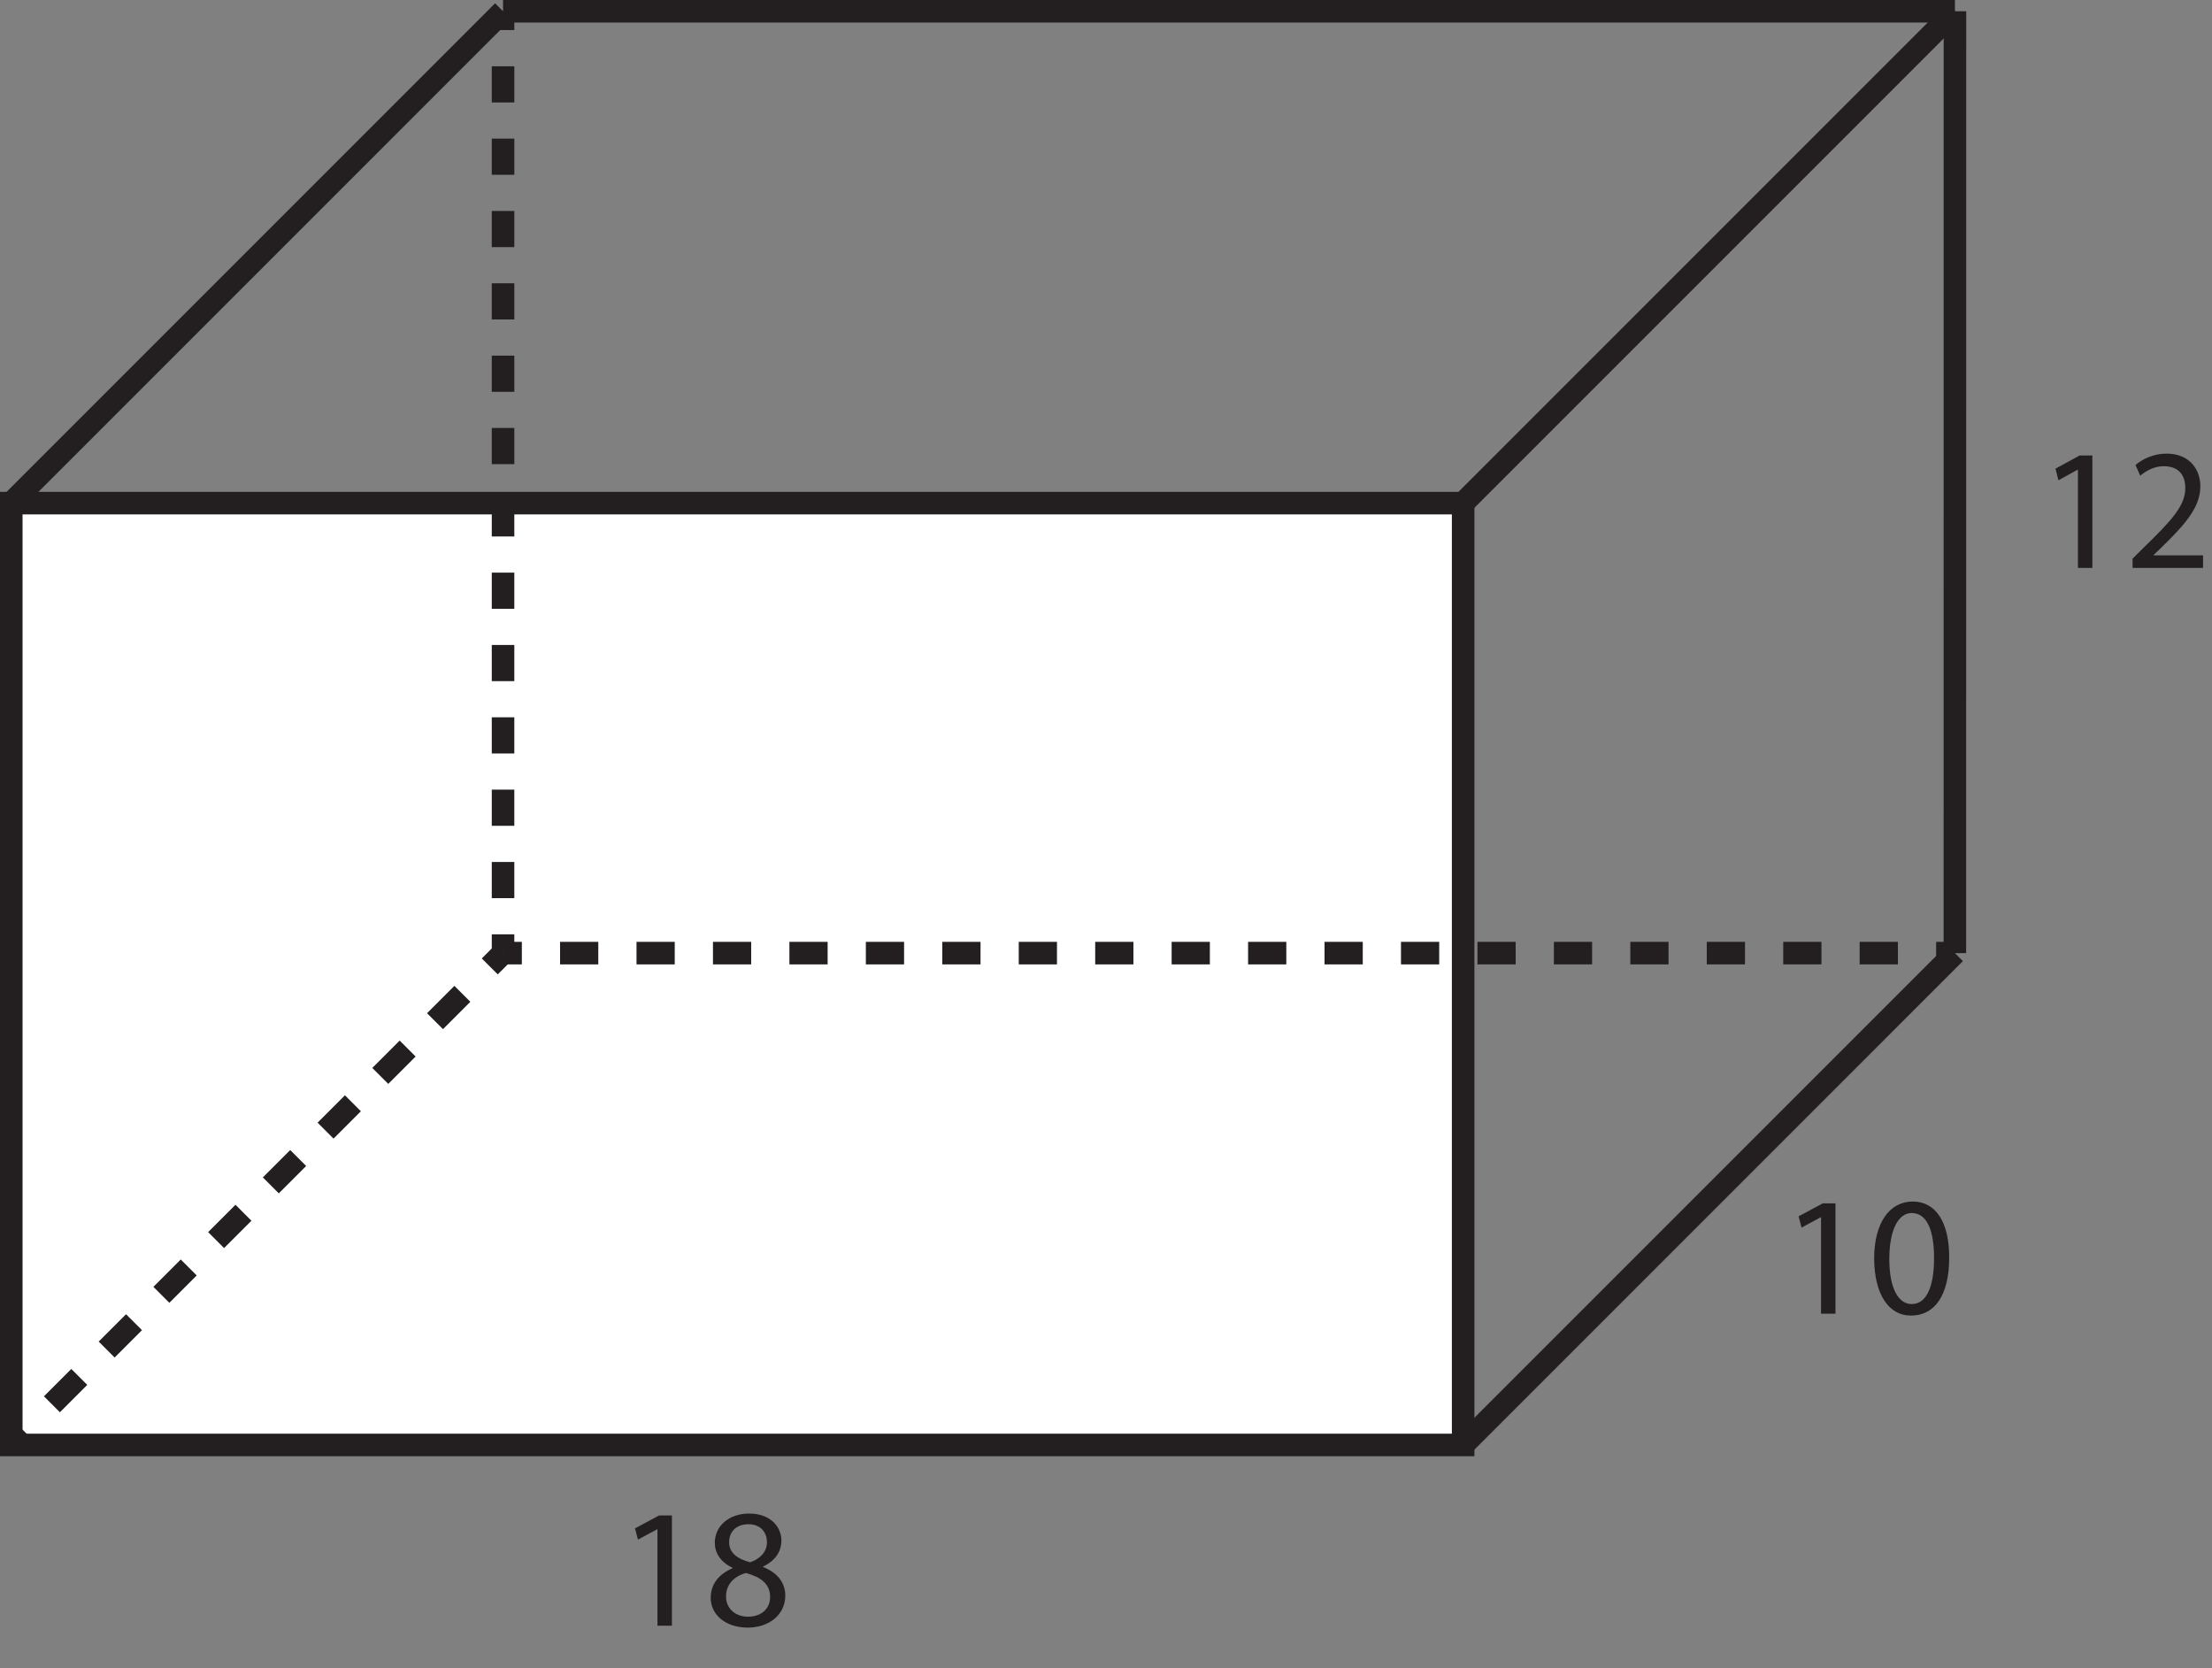
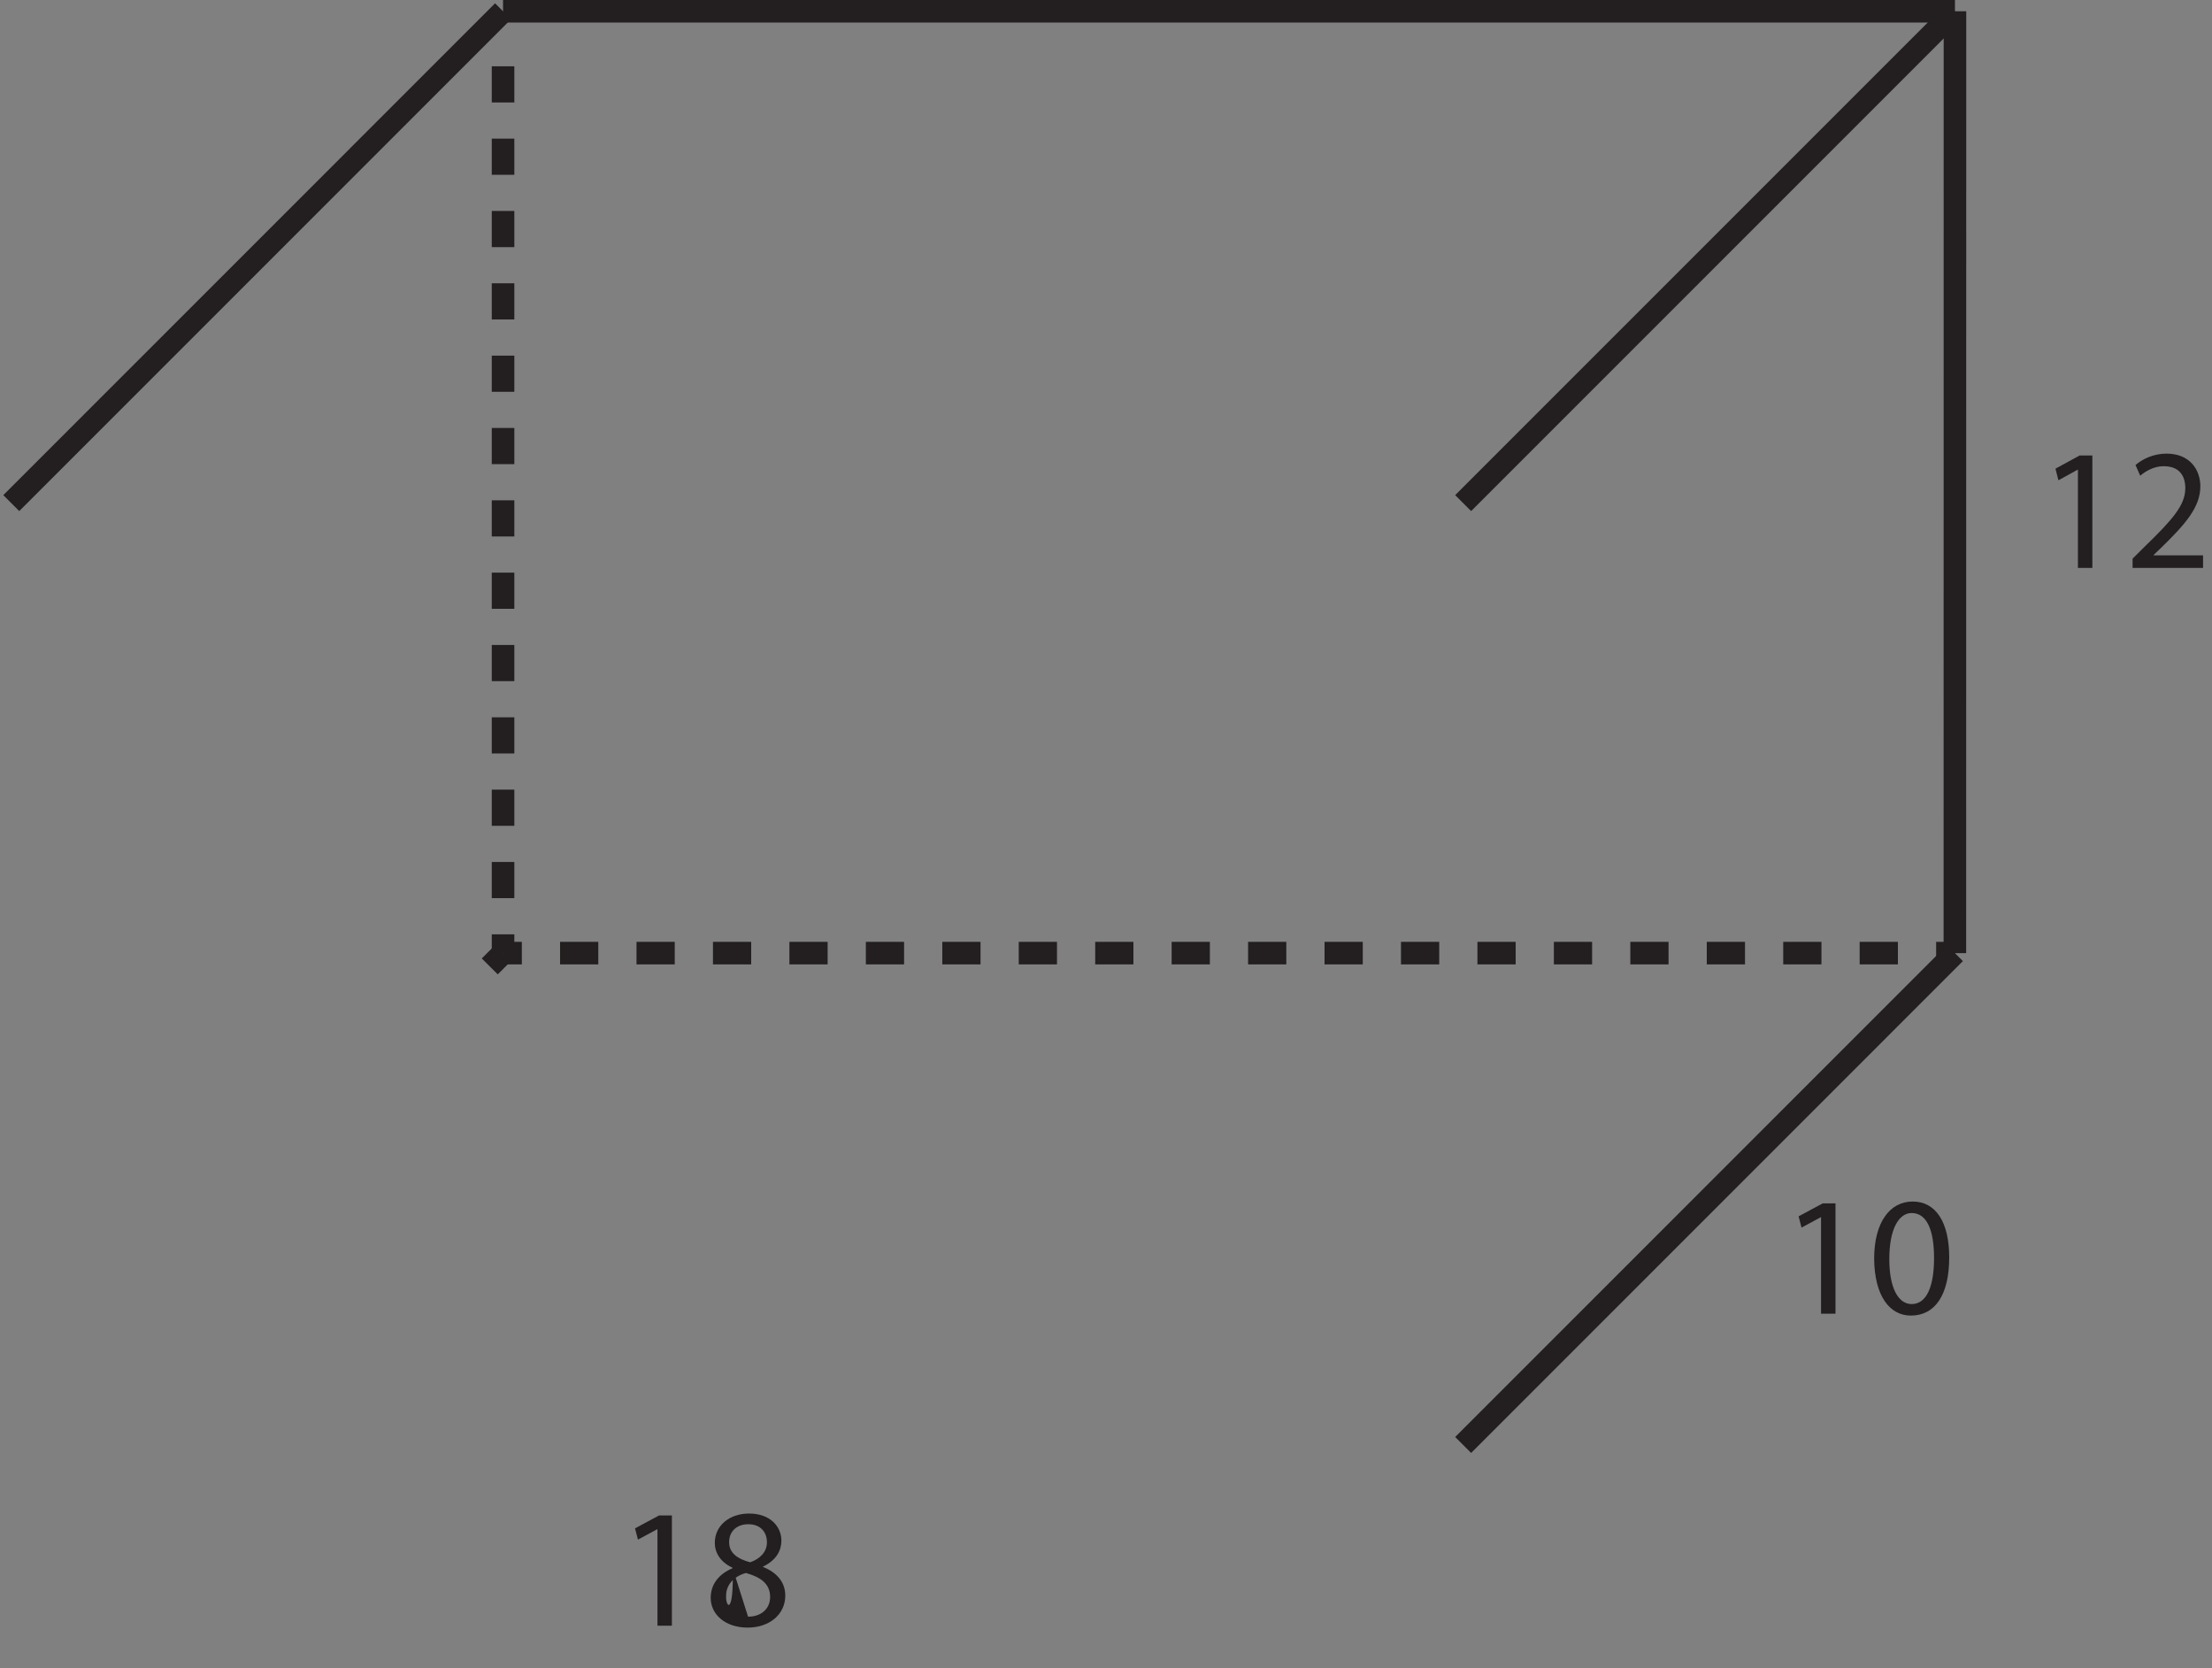
<svg xmlns="http://www.w3.org/2000/svg" xmlns:xlink="http://www.w3.org/1999/xlink" width="294.27pt" height="221.901pt" viewBox="0 0 294.27 221.901" version="1.1">
  <rect x="0" y="0" width="294.27" height="221.901" fill="#808080" stroke="none" />
  <defs>
    <g>
      <symbol overflow="visible" id="glyph0-0">
        <path style="stroke:none;" d="M 0 0 L 11.297 0 L 11.297 -15.812 L 0 -15.812 Z M 5.641 -8.922 L 1.812 -14.672 L 9.484 -14.672 Z M 6.328 -7.906 L 10.156 -13.656 L 10.156 -2.141 Z M 1.812 -1.125 L 5.641 -6.891 L 9.484 -1.125 Z M 1.125 -13.656 L 4.969 -7.906 L 1.125 -2.141 Z M 1.125 -13.656 " />
      </symbol>
      <symbol overflow="visible" id="glyph0-1">
        <path style="stroke:none;" d="M 5.328 0 L 7.25 0 L 7.25 -14.672 L 5.547 -14.672 L 2.344 -12.953 L 2.734 -11.453 L 5.281 -12.828 L 5.328 -12.828 Z M 5.328 0 " />
      </symbol>
      <symbol overflow="visible" id="glyph0-2">
        <path style="stroke:none;" d="M 5.938 -14.922 C 2.953 -14.922 0.812 -12.234 0.812 -7.297 C 0.859 -2.438 2.828 0.25 5.688 0.25 C 8.922 0.25 10.797 -2.5 10.797 -7.5 C 10.797 -12.172 9.016 -14.922 5.938 -14.922 Z M 5.797 -13.391 C 7.875 -13.391 8.781 -11.016 8.781 -7.406 C 8.781 -3.656 7.812 -1.281 5.797 -1.281 C 4 -1.281 2.828 -3.453 2.828 -7.266 C 2.828 -11.266 4.094 -13.391 5.797 -13.391 Z M 5.797 -13.391 " />
      </symbol>
      <symbol overflow="visible" id="glyph0-3">
-         <path style="stroke:none;" d="M 3.75 -7.656 C 1.938 -6.891 0.828 -5.547 0.828 -3.703 C 0.828 -1.562 2.688 0.25 5.75 0.25 C 8.562 0.25 10.75 -1.438 10.75 -4.016 C 10.75 -5.781 9.625 -7.094 7.797 -7.812 L 7.797 -7.875 C 9.594 -8.719 10.234 -10.062 10.234 -11.312 C 10.234 -13.156 8.781 -14.922 5.938 -14.922 C 3.344 -14.922 1.375 -13.344 1.375 -11.016 C 1.375 -9.75 2.078 -8.484 3.719 -7.719 Z M 5.797 -1.203 C 3.922 -1.203 2.797 -2.5 2.875 -3.969 C 2.875 -5.375 3.797 -6.531 5.516 -7.016 C 7.5 -6.453 8.734 -5.578 8.734 -3.812 C 8.734 -2.297 7.594 -1.203 5.797 -1.203 Z M 5.828 -13.5 C 7.609 -13.5 8.312 -12.281 8.312 -11.109 C 8.312 -9.781 7.344 -8.875 6.078 -8.438 C 4.375 -8.891 3.25 -9.688 3.281 -11.156 C 3.281 -12.422 4.172 -13.5 5.828 -13.5 Z M 5.828 -13.5 " />
+         <path style="stroke:none;" d="M 3.75 -7.656 C 1.938 -6.891 0.828 -5.547 0.828 -3.703 C 0.828 -1.562 2.688 0.25 5.75 0.25 C 8.562 0.25 10.75 -1.438 10.75 -4.016 C 10.75 -5.781 9.625 -7.094 7.797 -7.812 L 7.797 -7.875 C 9.594 -8.719 10.234 -10.062 10.234 -11.312 C 10.234 -13.156 8.781 -14.922 5.938 -14.922 C 3.344 -14.922 1.375 -13.344 1.375 -11.016 C 1.375 -9.75 2.078 -8.484 3.719 -7.719 Z C 3.922 -1.203 2.797 -2.5 2.875 -3.969 C 2.875 -5.375 3.797 -6.531 5.516 -7.016 C 7.5 -6.453 8.734 -5.578 8.734 -3.812 C 8.734 -2.297 7.594 -1.203 5.797 -1.203 Z M 5.828 -13.5 C 7.609 -13.5 8.312 -12.281 8.312 -11.109 C 8.312 -9.781 7.344 -8.875 6.078 -8.438 C 4.375 -8.891 3.25 -9.688 3.281 -11.156 C 3.281 -12.422 4.172 -13.5 5.828 -13.5 Z M 5.828 -13.5 " />
      </symbol>
      <symbol overflow="visible" id="glyph1-0">
        <path style="stroke:none;" d="M 0 0 L 11.297 0 L 11.297 -16.094 L 0 -16.094 Z M 5.641 -9.078 L 1.812 -14.953 L 9.484 -14.953 Z M 6.328 -8.047 L 10.156 -13.922 L 10.156 -2.188 Z M 1.812 -1.156 L 5.641 -7.016 L 9.484 -1.156 Z M 1.125 -13.922 L 4.969 -8.047 L 1.125 -2.188 Z M 1.125 -13.922 " />
      </symbol>
      <symbol overflow="visible" id="glyph1-1">
        <path style="stroke:none;" d="M 5.328 0 L 7.25 0 L 7.25 -14.953 L 5.547 -14.953 L 2.344 -13.203 L 2.734 -11.656 L 5.281 -13.062 L 5.328 -13.062 Z M 5.328 0 " />
      </symbol>
      <symbol overflow="visible" id="glyph1-2">
        <path style="stroke:none;" d="M 10.391 0 L 10.391 -1.672 L 3.812 -1.672 L 3.812 -1.719 L 4.969 -2.828 C 8.062 -5.859 10.031 -8.094 10.031 -10.859 C 10.031 -13 8.688 -15.203 5.531 -15.203 C 3.859 -15.203 2.391 -14.531 1.406 -13.688 L 2.031 -12.266 C 2.703 -12.828 3.812 -13.531 5.141 -13.531 C 7.344 -13.531 8.031 -12.125 8.031 -10.609 C 8.031 -8.344 6.328 -6.422 2.578 -2.781 L 1.016 -1.234 L 1.016 0 Z M 10.391 0 " />
      </symbol>
    </g>
    <clipPath id="clip1">
      <path d="M 152 84 L 294.27 84 L 294.27 221.902 L 152 221.902 Z M 152 84 " />
    </clipPath>
    <clipPath id="clip2">
      <path d="M 217 0 L 294.27 0 L 294.27 170 L 217 170 Z M 217 0 " />
    </clipPath>
    <clipPath id="clip3">
      <path d="M 152 0 L 294.27 0 L 294.27 110 L 152 110 Z M 152 0 " />
    </clipPath>
    <clipPath id="clip4">
-       <path d="M 0 148 L 46 148 L 46 221.902 L 0 221.902 Z M 0 148 " />
-     </clipPath>
+       </clipPath>
    <clipPath id="clip5">
      <path d="M 0 87 L 106 87 L 106 221.902 L 0 221.902 Z M 0 87 " />
    </clipPath>
  </defs>
  <g id="surface1">
-     <path style="fill-rule:nonzero;fill:rgb(100%,100%,100%);fill-opacity:1;stroke-width:3;stroke-linecap:butt;stroke-linejoin:miter;stroke:rgb(13.73%,12.16%,12.549%);stroke-opacity:1;stroke-miterlimit:10;" d="M 194.648 29.69 L 1.5 29.69 L 1.5 154.975 L 194.648 154.975 Z M 194.648 29.69 " transform="matrix(1,0,0,-1,0,221.901)" />
    <g clip-path="url(#clip1)" clip-rule="nonzero">
      <path style="fill:none;stroke-width:3;stroke-linecap:butt;stroke-linejoin:miter;stroke:rgb(13.73%,12.16%,12.549%);stroke-opacity:1;stroke-miterlimit:10;" d="M 0.001 -0 L 65.423 65.425 " transform="matrix(1,0,0,-1,194.647,192.211)" />
    </g>
    <g style="fill:rgb(13.73%,12.16%,12.549%);fill-opacity:1;">
      <use xlink:href="#glyph0-1" x="236.93" y="174.75" />
      <use xlink:href="#glyph0-2" x="248.513" y="174.75" />
    </g>
    <g style="fill:rgb(13.73%,12.16%,12.549%);fill-opacity:1;">
      <use xlink:href="#glyph0-1" x="82.135" y="216.256" />
      <use xlink:href="#glyph0-3" x="93.719" y="216.256" />
    </g>
    <g style="fill:rgb(13.73%,12.16%,12.549%);fill-opacity:1;">
      <use xlink:href="#glyph1-1" x="271.104" y="75.545" />
      <use xlink:href="#glyph1-2" x="282.688" y="75.545" />
    </g>
    <g clip-path="url(#clip2)" clip-rule="nonzero">
      <path style="fill:none;stroke-width:3;stroke-linecap:butt;stroke-linejoin:miter;stroke:rgb(13.73%,12.16%,12.549%);stroke-opacity:1;stroke-miterlimit:10;" d="M -0.001 -0 L -0.013 -125.286 " transform="matrix(1,0,0,-1,260.076,1.5)" />
    </g>
    <g clip-path="url(#clip3)" clip-rule="nonzero">
      <path style="fill:none;stroke-width:3;stroke-linecap:butt;stroke-linejoin:miter;stroke:rgb(13.73%,12.16%,12.549%);stroke-opacity:1;stroke-miterlimit:10;" d="M 0.001 -0.001 L 65.423 65.424 " transform="matrix(1,0,0,-1,194.647,66.924)" />
    </g>
    <path style="fill:none;stroke-width:3;stroke-linecap:butt;stroke-linejoin:miter;stroke:rgb(13.73%,12.16%,12.549%);stroke-opacity:1;stroke-miterlimit:10;" d="M 0 -0.001 L 65.422 65.424 " transform="matrix(1,0,0,-1,1.5,66.924)" />
    <g clip-path="url(#clip4)" clip-rule="nonzero">
      <path style="fill:none;stroke-width:3;stroke-linecap:butt;stroke-linejoin:miter;stroke:rgb(13.73%,12.16%,12.549%);stroke-opacity:1;stroke-miterlimit:10;" d="M 0 -0.001 L 1.77 1.768 " transform="matrix(1,0,0,-1,1.5,192.21)" />
    </g>
    <g clip-path="url(#clip5)" clip-rule="nonzero">
-       <path style="fill:none;stroke-width:3;stroke-linecap:butt;stroke-linejoin:miter;stroke:rgb(13.73%,12.16%,12.549%);stroke-opacity:1;stroke-dasharray:5.148,5.148;stroke-miterlimit:10;" d="M -0.002 0.001 L 56.428 56.426 " transform="matrix(1,0,0,-1,6.908,186.801)" />
-     </g>
+       </g>
    <path style="fill:none;stroke-width:3;stroke-linecap:butt;stroke-linejoin:miter;stroke:rgb(13.73%,12.16%,12.549%);stroke-opacity:1;stroke-miterlimit:10;" d="M 0.001 -0.001 L 1.767 1.768 " transform="matrix(1,0,0,-1,65.155,128.553)" />
    <path style="fill:none;stroke-width:3;stroke-linecap:butt;stroke-linejoin:miter;stroke:rgb(13.73%,12.16%,12.549%);stroke-opacity:1;stroke-miterlimit:10;" d="M -0.001 -0 L 193.151 -0 " transform="matrix(1,0,0,-1,66.923,1.5)" />
    <path style="fill:none;stroke-width:3;stroke-linecap:butt;stroke-linejoin:miter;stroke:rgb(13.73%,12.16%,12.549%);stroke-opacity:1;stroke-miterlimit:10;" d="M -0.001 0.001 L 2.499 0.001 " transform="matrix(1,0,0,-1,66.923,126.786)" />
    <path style="fill:none;stroke-width:3;stroke-linecap:butt;stroke-linejoin:miter;stroke:rgb(13.73%,12.16%,12.549%);stroke-opacity:1;stroke-dasharray:5.085,5.085;stroke-miterlimit:10;" d="M -0 0.001 L 180.519 0.001 " transform="matrix(1,0,0,-1,74.508,126.786)" />
    <path style="fill:none;stroke-width:3;stroke-linecap:butt;stroke-linejoin:miter;stroke:rgb(13.73%,12.16%,12.549%);stroke-opacity:1;stroke-miterlimit:10;" d="M 0 0.001 L 2.5 0.001 " transform="matrix(1,0,0,-1,257.57,126.786)" />
    <path style="fill:none;stroke-width:3;stroke-linecap:butt;stroke-linejoin:miter;stroke:rgb(13.73%,12.16%,12.549%);stroke-opacity:1;stroke-miterlimit:10;" d="M -0.001 0.001 L -0.001 2.501 " transform="matrix(1,0,0,-1,66.923,126.786)" />
    <path style="fill:none;stroke-width:3;stroke-linecap:butt;stroke-linejoin:miter;stroke:rgb(13.73%,12.16%,12.549%);stroke-opacity:1;stroke-dasharray:4.811,4.811;stroke-miterlimit:10;" d="M -0.001 0.002 L -0.001 113.068 " transform="matrix(1,0,0,-1,66.923,119.474)" />
-     <path style="fill:none;stroke-width:3;stroke-linecap:butt;stroke-linejoin:miter;stroke:rgb(13.73%,12.16%,12.549%);stroke-opacity:1;stroke-miterlimit:10;" d="M -0.001 -0 L -0.001 2.5 " transform="matrix(1,0,0,-1,66.923,4)" />
  </g>
</svg>